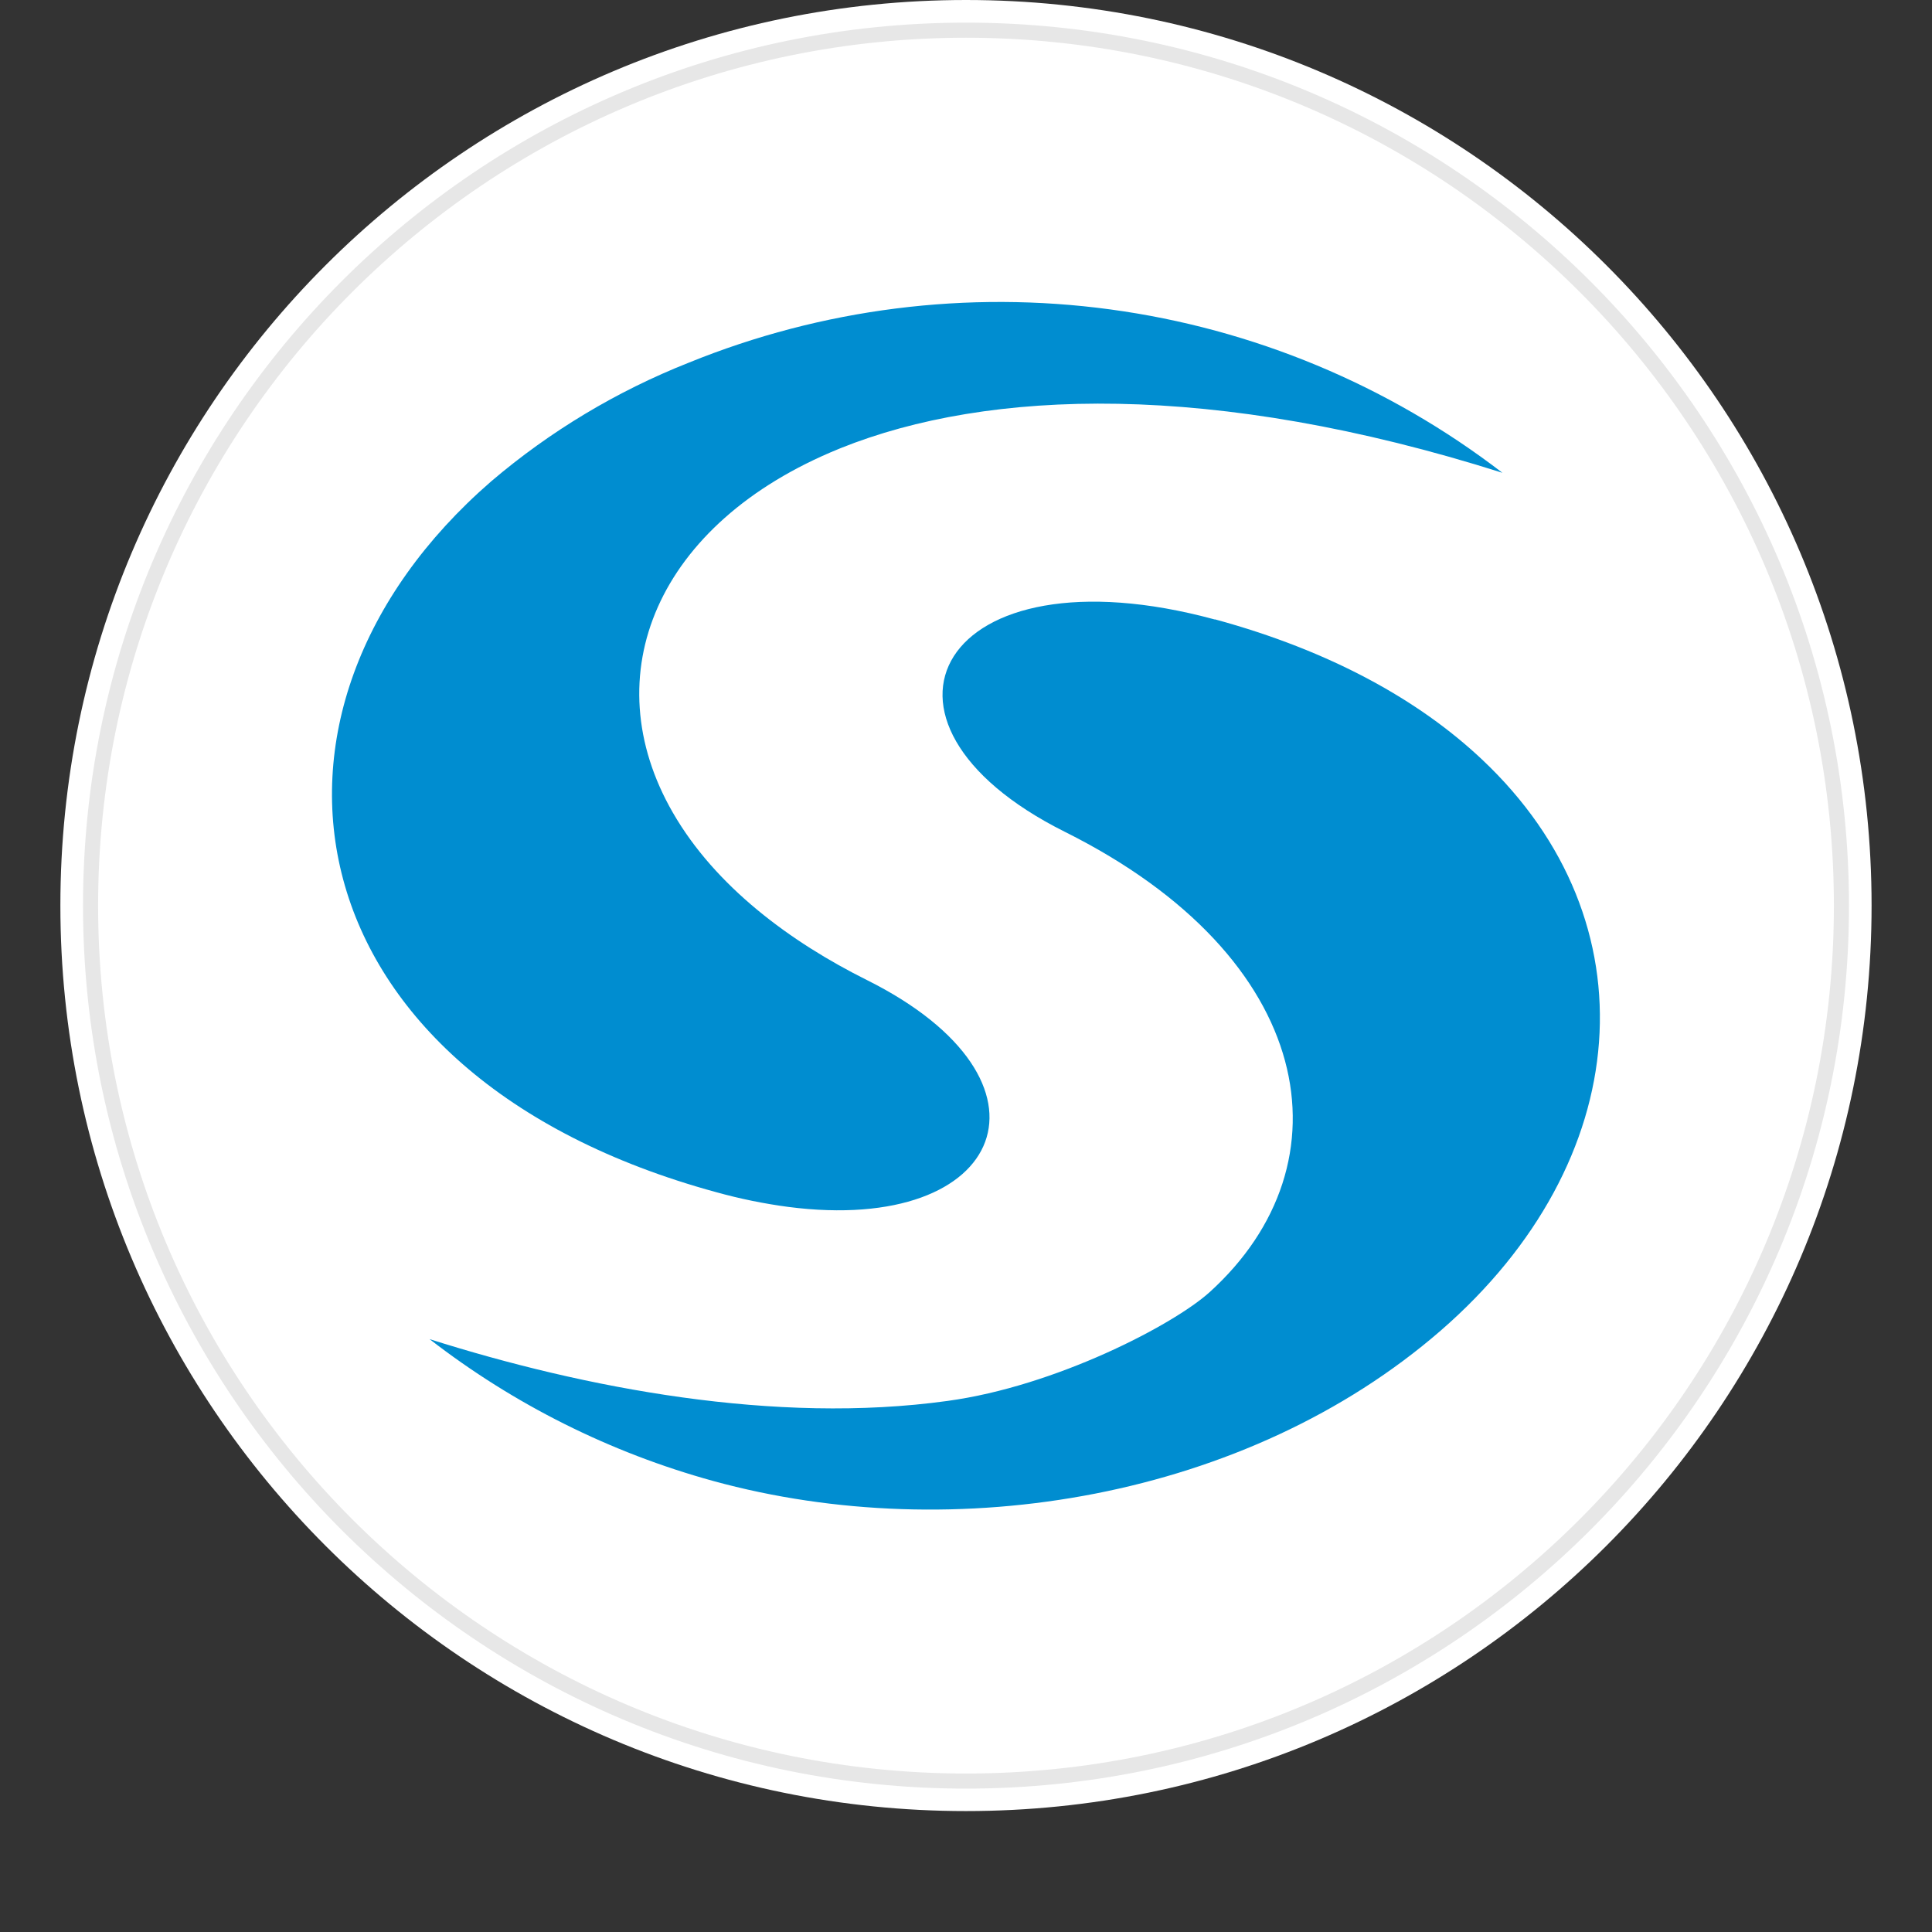
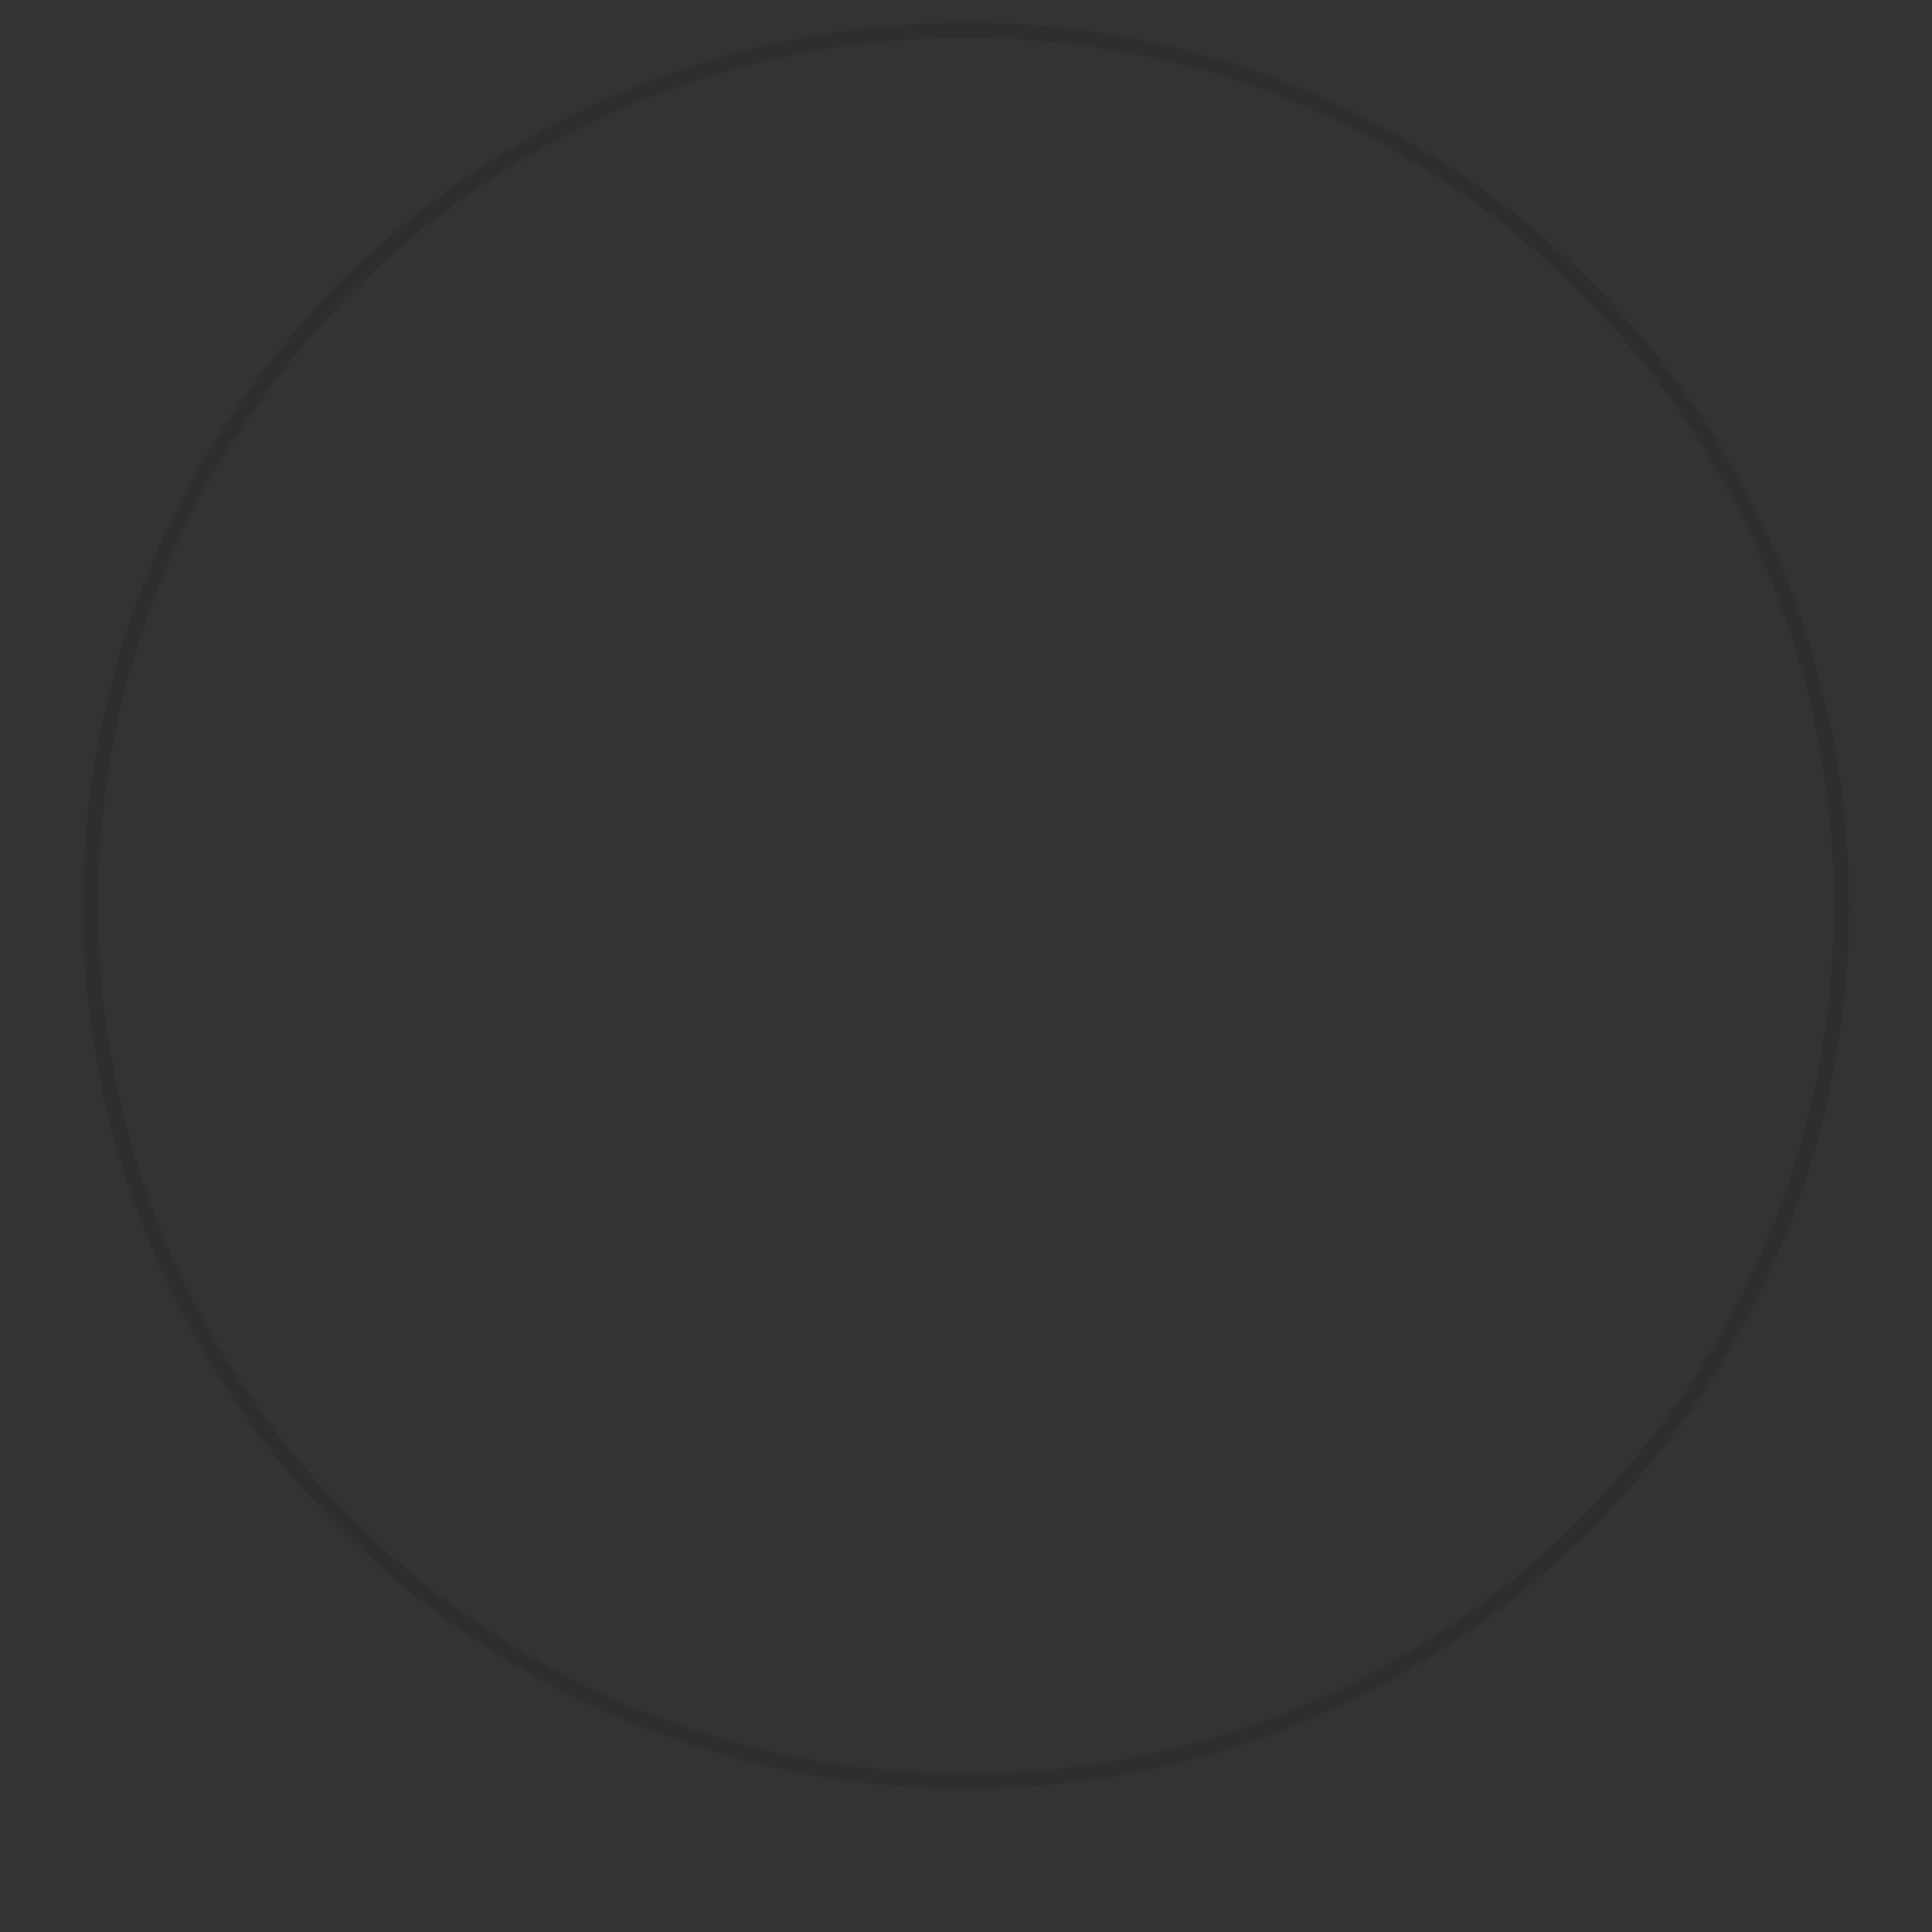
<svg xmlns="http://www.w3.org/2000/svg" width="128" height="128" viewBox="0 0 128 128" fill="none">
  <rect x="0" y="0" width="128" height="128" fill="#333333" stroke="none" />
-   <path d="M123.997 59.994C123.997 93.127 97.137 119.988 63.999 119.988C30.86 119.988 4 93.127 4 59.994C4 26.861 30.861 0 63.999 0C97.136 0 123.997 26.859 123.997 59.994Z" fill="white" />
  <g clip-path="url(#clip0)">
    <path fill-rule="evenodd" clip-rule="evenodd" d="M98.191 50.321C94.027 46.392 88.148 43.118 80.519 41.04H80.474C62.321 36.114 55.853 47.766 70.552 55.112C87.24 63.44 89.559 77.079 80.14 85.609C77.74 87.779 69.942 91.841 62.769 92.816C51.377 94.392 38.735 91.976 28.46 88.721C34.049 93.051 40.435 96.244 47.257 98.12C63.276 102.518 82.624 99.278 95.446 88.16C108.359 76.948 109.594 61.054 98.191 50.321ZM80.526 41.044L80.691 41.091L80.526 41.044Z" fill="#008DD0" />
-     <path fill-rule="evenodd" clip-rule="evenodd" d="M45.621 24.033C54.462 20.438 64.094 19.22 73.555 20.499C83.017 21.779 91.976 25.511 99.539 31.324C80.356 25.239 65.473 25.767 55.709 29.685L55.565 29.744C43.508 34.663 39.33 44.732 44.577 53.837C47.403 58.745 52.386 62.415 57.439 64.933C70.801 71.608 66.693 81.831 52.225 79.961C50.619 79.748 49.03 79.423 47.469 78.99C19.059 71.252 14.903 47.188 32.55 31.884C36.445 28.569 40.861 25.917 45.621 24.033Z" fill="#008DD0" />
  </g>
  <path d="M64 118C96.032 118 122 92.032 122 60C122 27.968 96.032 2 64 2C31.968 2 6 27.968 6 60C6 92.032 31.968 118 64 118Z" stroke="black" stroke-opacity="0.097" />
  <defs>
    <clipPath id="clip0">
-       <rect width="84" height="80" fill="white" transform="translate(22 20)" />
-     </clipPath>
+       </clipPath>
  </defs>
</svg>